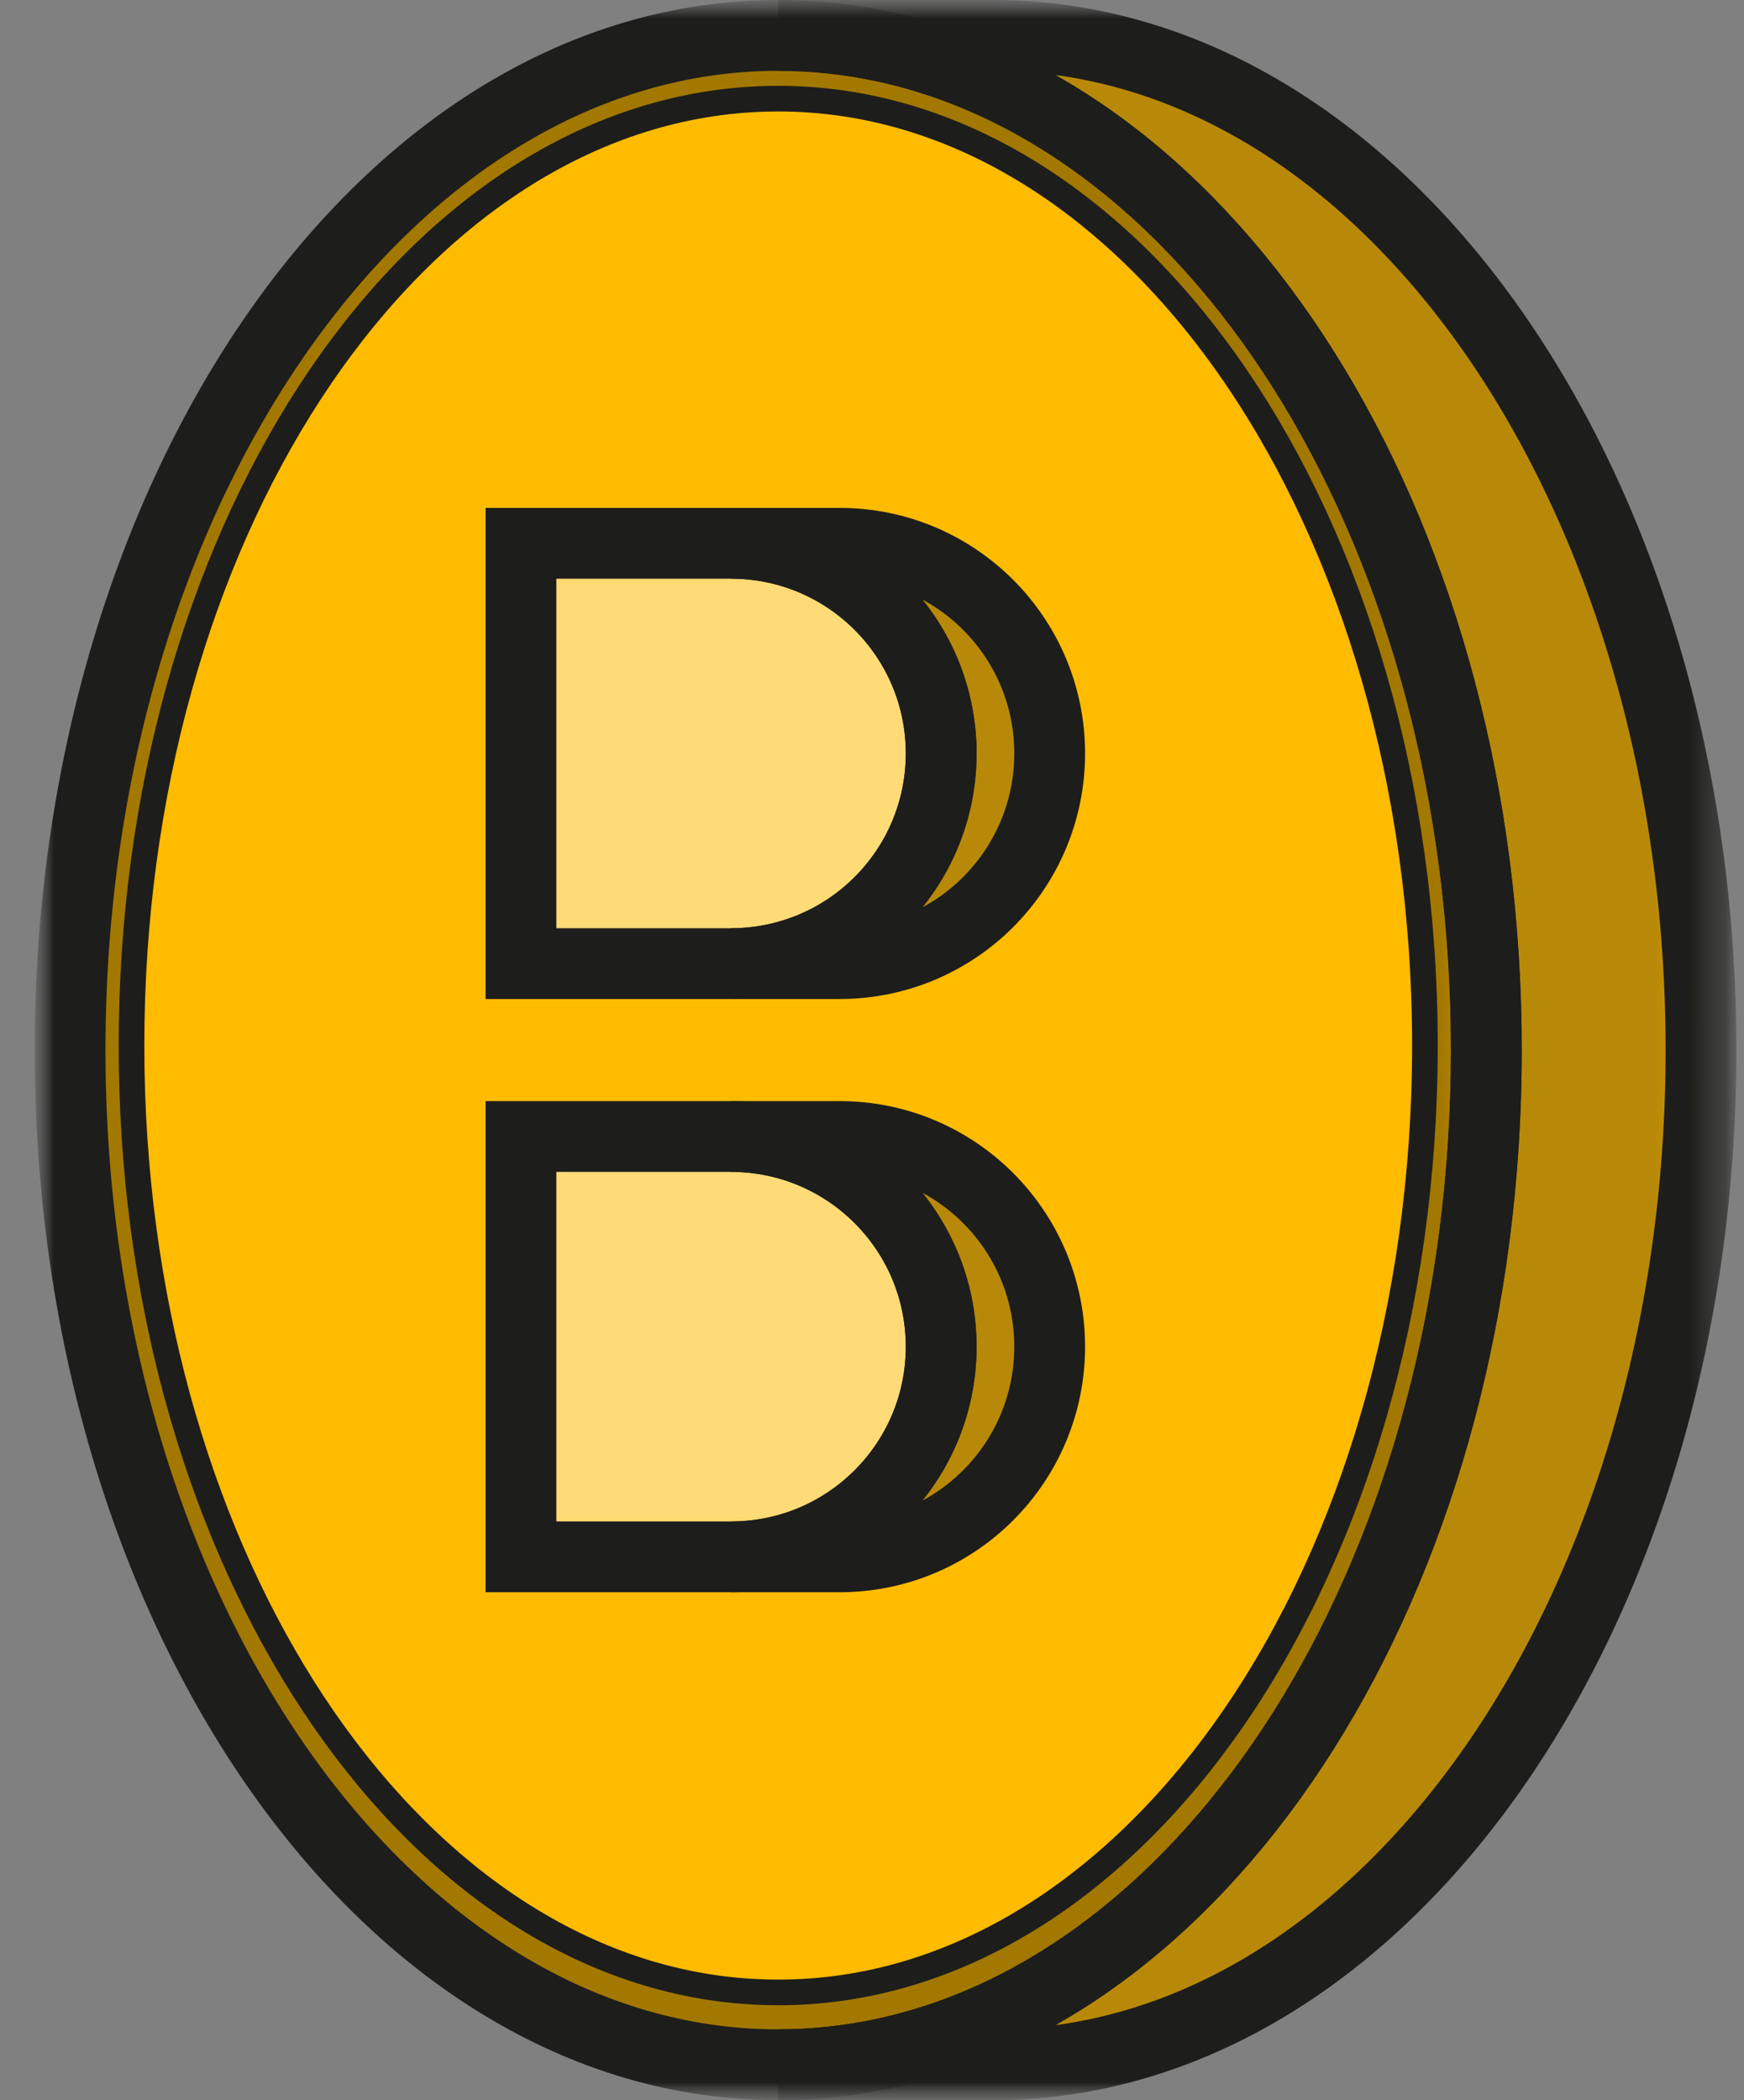
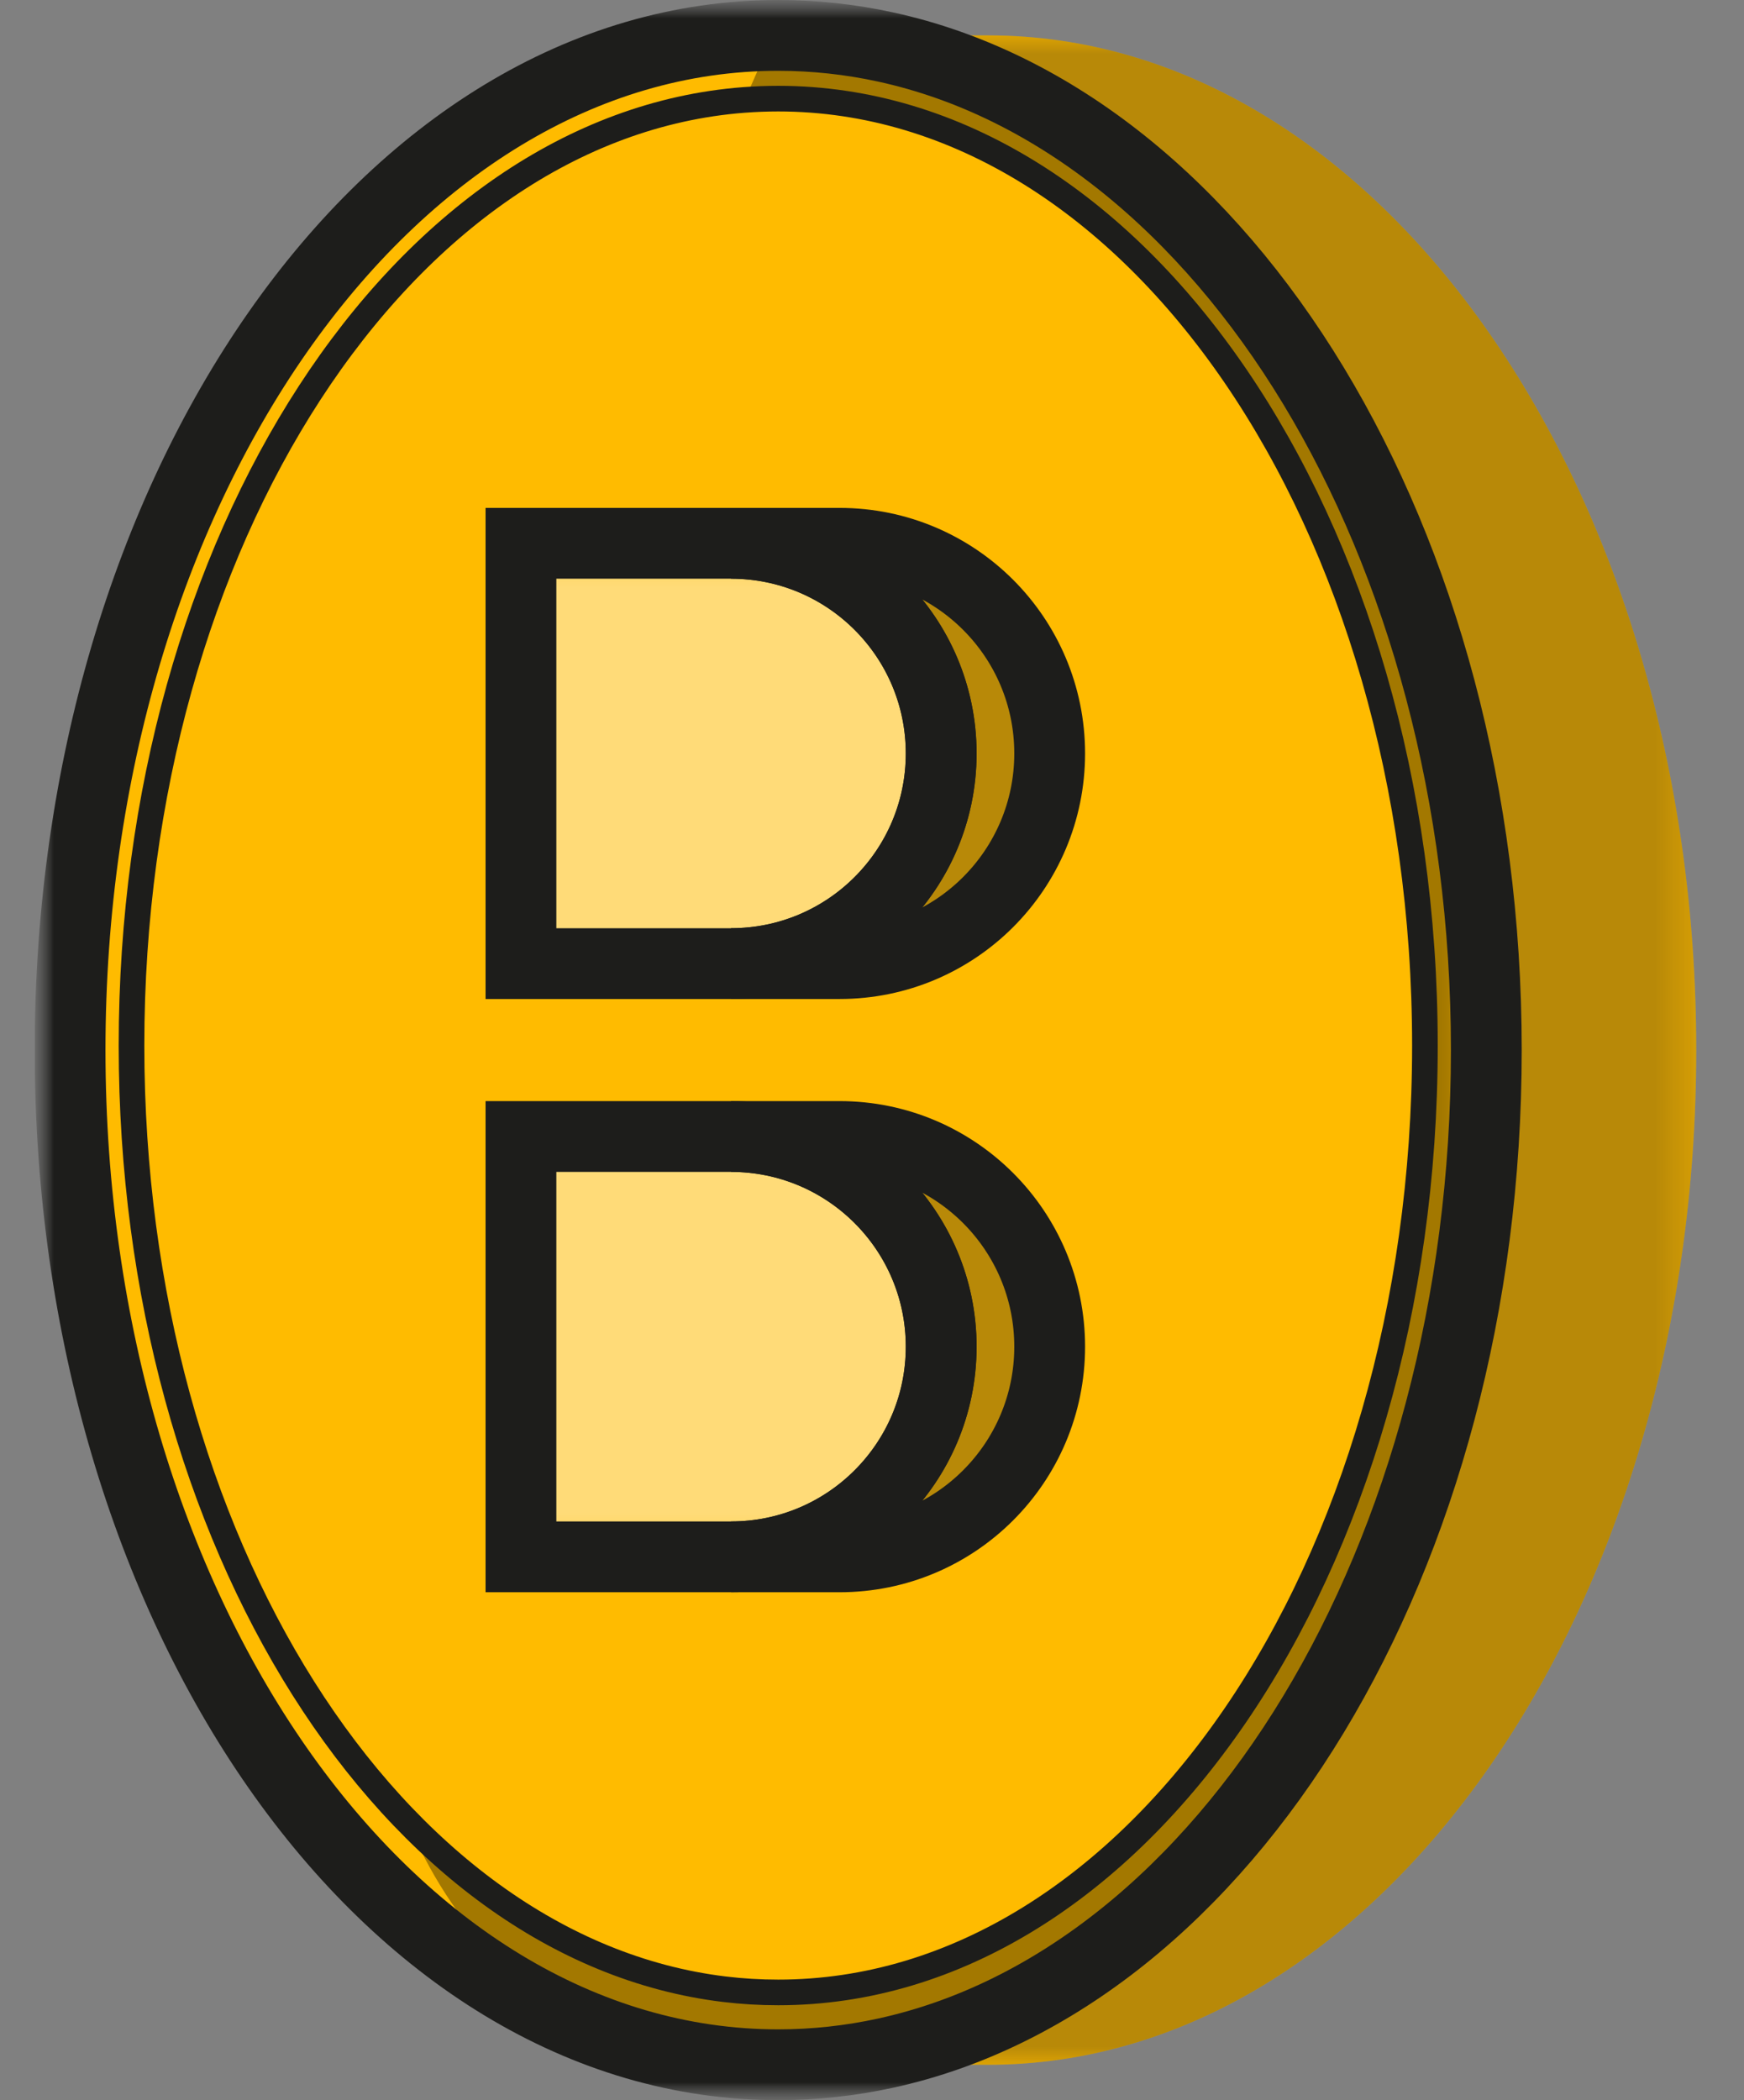
<svg xmlns="http://www.w3.org/2000/svg" width="49" height="59" viewBox="0 0 49 59" fill="none">
  <rect x="0" y="0" width="49" height="59" fill="#808080" stroke="none" />
  <g clip-path="url(#clip0_120_1257)">
    <mask id="mask0_120_1257" style="mask-type:luminance" maskUnits="userSpaceOnUse" x="0" y="0" width="49" height="59">
      <path d="M48.787 0H0.975V59H48.787V0Z" fill="white" />
    </mask>
    <g mask="url(#mask0_120_1257)">
      <mask id="mask1_120_1257" style="mask-type:luminance" maskUnits="userSpaceOnUse" x="0" y="0" width="49" height="59">
        <path d="M48.787 0H0.975V59H48.787V0Z" fill="white" />
      </mask>
      <g mask="url(#mask1_120_1257)">
        <path d="M24.746 1.32C23.764 1.106 22.756 0.995 21.73 0.995C10.742 0.995 1.834 13.757 1.834 29.5C1.834 45.243 10.742 58.006 21.73 58.006C22.755 58.006 23.762 57.894 24.746 57.68C34.303 55.598 41.626 43.774 41.626 29.5C41.626 15.226 34.303 3.402 24.746 1.32ZM21.73 55.974C21.218 55.974 20.712 55.943 20.21 55.883C10.886 54.753 3.559 43.315 3.559 29.373C3.559 15.155 11.177 3.543 20.763 2.808C21.083 2.783 21.404 2.771 21.73 2.771C31.764 2.771 39.899 14.681 39.899 29.373C39.899 44.064 31.764 55.974 21.73 55.974Z" fill="#FFBB00" />
      </g>
      <mask id="mask2_120_1257" style="mask-type:luminance" maskUnits="userSpaceOnUse" x="0" y="0" width="49" height="59">
        <path d="M48.787 0H0.975V59H48.787V0Z" fill="white" />
      </mask>
      <g mask="url(#mask2_120_1257)">
        <g opacity="0.36">
          <mask id="mask3_120_1257" style="mask-type:luminance" maskUnits="userSpaceOnUse" x="1" y="0" width="41" height="59">
            <path d="M41.626 0.995H1.834V58.006H41.626V0.995Z" fill="white" />
          </mask>
          <g mask="url(#mask3_120_1257)">
-             <path d="M24.746 1.32C23.764 1.106 22.756 0.995 21.73 0.995C10.742 0.995 1.834 13.757 1.834 29.5C1.834 45.243 10.742 58.006 21.73 58.006C22.755 58.006 23.762 57.894 24.746 57.68C34.303 55.598 41.626 43.774 41.626 29.5C41.626 15.226 34.303 3.402 24.746 1.32ZM21.73 55.974C21.218 55.974 20.712 55.943 20.21 55.883C10.886 54.753 3.559 43.315 3.559 29.373C3.559 15.155 11.177 3.543 20.763 2.808C21.083 2.783 21.404 2.771 21.73 2.771C31.764 2.771 39.899 14.681 39.899 29.373C39.899 44.064 31.764 55.974 21.73 55.974Z" fill="black" />
+             <path d="M24.746 1.32C23.764 1.106 22.756 0.995 21.73 0.995C1.834 45.243 10.742 58.006 21.73 58.006C22.755 58.006 23.762 57.894 24.746 57.68C34.303 55.598 41.626 43.774 41.626 29.5C41.626 15.226 34.303 3.402 24.746 1.32ZM21.73 55.974C21.218 55.974 20.712 55.943 20.21 55.883C10.886 54.753 3.559 43.315 3.559 29.373C3.559 15.155 11.177 3.543 20.763 2.808C21.083 2.783 21.404 2.771 21.73 2.771C31.764 2.771 39.899 14.681 39.899 29.373C39.899 44.064 31.764 55.974 21.73 55.974Z" fill="black" />
          </g>
        </g>
      </g>
      <mask id="mask4_120_1257" style="mask-type:luminance" maskUnits="userSpaceOnUse" x="0" y="0" width="49" height="59">
        <path d="M48.787 0H0.975V59H48.787V0Z" fill="white" />
      </mask>
      <g mask="url(#mask4_120_1257)">
        <path d="M21.729 2.771C21.405 2.771 21.084 2.784 20.762 2.808C11.176 3.542 3.559 15.154 3.559 29.373C3.559 43.315 10.885 54.753 20.21 55.883C20.711 55.944 21.217 55.974 21.729 55.974C31.764 55.974 39.898 44.064 39.898 29.373C39.898 14.68 31.764 2.771 21.729 2.771ZM27.627 42.008C26.559 43.077 25.083 43.737 23.452 43.737H14.498V31.929H23.452C26.712 31.929 29.356 34.572 29.356 37.833C29.356 39.464 28.696 40.94 27.627 42.008ZM27.627 25.342C26.559 26.411 25.083 27.071 23.452 27.071H14.498V15.263H23.452C26.712 15.263 29.356 17.907 29.356 21.167C29.356 22.797 28.696 24.273 27.627 25.342Z" fill="#FFBB00" />
      </g>
      <mask id="mask5_120_1257" style="mask-type:luminance" maskUnits="userSpaceOnUse" x="0" y="0" width="49" height="59">
        <path d="M48.787 0H0.975V59H48.787V0Z" fill="white" />
      </mask>
      <g mask="url(#mask5_120_1257)">
        <path d="M29.358 21.167C29.358 22.797 28.696 24.273 27.628 25.342C26.56 26.411 25.084 27.071 23.453 27.071H20.404C22.035 27.071 23.511 26.41 24.579 25.342C25.648 24.274 26.308 22.798 26.308 21.167C26.308 17.905 23.665 15.263 20.404 15.263H23.453C26.714 15.263 29.358 17.905 29.358 21.167Z" fill="#FFBB00" />
      </g>
      <mask id="mask6_120_1257" style="mask-type:luminance" maskUnits="userSpaceOnUse" x="0" y="0" width="49" height="59">
        <path d="M48.787 0H0.975V59H48.787V0Z" fill="white" />
      </mask>
      <g mask="url(#mask6_120_1257)">
        <path d="M29.358 37.833C29.358 39.464 28.696 40.94 27.628 42.008C26.56 43.077 25.084 43.737 23.453 43.737H20.404C22.035 43.737 23.511 43.076 24.579 42.008C25.648 40.94 26.308 39.464 26.308 37.833C26.308 34.572 23.665 31.928 20.404 31.928H23.453C26.714 31.928 29.358 34.572 29.358 37.833Z" fill="#FFBB00" />
      </g>
      <mask id="mask7_120_1257" style="mask-type:luminance" maskUnits="userSpaceOnUse" x="0" y="0" width="49" height="59">
        <path d="M48.787 0H0.975V59H48.787V0Z" fill="white" />
      </mask>
      <g mask="url(#mask7_120_1257)">
        <g opacity="0.31">
          <mask id="mask8_120_1257" style="mask-type:luminance" maskUnits="userSpaceOnUse" x="20" y="15" width="10" height="29">
            <path d="M29.358 15.263H20.404V43.738H29.358V15.263Z" fill="white" />
          </mask>
          <g mask="url(#mask8_120_1257)">
            <path d="M29.358 21.167C29.358 22.797 28.696 24.273 27.628 25.342C26.56 26.411 25.084 27.071 23.453 27.071H20.404C22.035 27.071 23.511 26.41 24.579 25.342C25.648 24.274 26.308 22.798 26.308 21.167C26.308 17.905 23.665 15.263 20.404 15.263H23.453C26.714 15.263 29.358 17.905 29.358 21.167Z" fill="#1A1A1A" />
          </g>
          <mask id="mask9_120_1257" style="mask-type:luminance" maskUnits="userSpaceOnUse" x="20" y="15" width="10" height="29">
            <path d="M29.358 15.263H20.404V43.738H29.358V15.263Z" fill="white" />
          </mask>
          <g mask="url(#mask9_120_1257)">
            <path d="M29.358 37.833C29.358 39.464 28.696 40.94 27.628 42.008C26.56 43.077 25.084 43.737 23.453 43.737H20.404C22.035 43.737 23.511 43.076 24.579 42.008C25.648 40.94 26.308 39.464 26.308 37.833C26.308 34.572 23.665 31.928 20.404 31.928H23.453C26.714 31.928 29.358 34.572 29.358 37.833Z" fill="#1A1A1A" />
          </g>
        </g>
      </g>
      <mask id="mask10_120_1257" style="mask-type:luminance" maskUnits="userSpaceOnUse" x="0" y="0" width="49" height="59">
        <path d="M48.787 0H0.975V59H48.787V0Z" fill="white" />
      </mask>
      <g mask="url(#mask10_120_1257)">
        <path d="M26.308 21.167C26.308 22.797 25.647 24.273 24.579 25.342C23.511 26.411 22.035 27.071 20.404 27.071H14.5V15.263H20.404C23.665 15.263 26.308 17.905 26.308 21.167Z" fill="#FFBB00" />
      </g>
      <mask id="mask11_120_1257" style="mask-type:luminance" maskUnits="userSpaceOnUse" x="0" y="0" width="49" height="59">
        <path d="M48.787 0H0.975V59H48.787V0Z" fill="white" />
      </mask>
      <g mask="url(#mask11_120_1257)">
        <path d="M26.308 37.833C26.308 39.464 25.647 40.94 24.579 42.008C23.511 43.077 22.035 43.737 20.404 43.737H14.5V31.928H20.404C23.665 31.928 26.308 34.572 26.308 37.833Z" fill="#FFBB00" />
      </g>
      <mask id="mask12_120_1257" style="mask-type:luminance" maskUnits="userSpaceOnUse" x="0" y="0" width="49" height="59">
        <path d="M48.787 0H0.975V59H48.787V0Z" fill="white" />
      </mask>
      <g mask="url(#mask12_120_1257)">
        <g opacity="0.47">
          <mask id="mask13_120_1257" style="mask-type:luminance" maskUnits="userSpaceOnUse" x="14" y="15" width="13" height="29">
            <path d="M26.308 15.263H14.498V43.738H26.308V15.263Z" fill="white" />
          </mask>
          <g mask="url(#mask13_120_1257)">
            <path d="M26.308 21.167C26.308 22.797 25.647 24.273 24.579 25.342C23.511 26.411 22.035 27.071 20.404 27.071H14.5V15.263H20.404C23.665 15.263 26.308 17.905 26.308 21.167Z" fill="white" />
          </g>
          <mask id="mask14_120_1257" style="mask-type:luminance" maskUnits="userSpaceOnUse" x="14" y="15" width="13" height="29">
            <path d="M26.308 15.263H14.498V43.738H26.308V15.263Z" fill="white" />
          </mask>
          <g mask="url(#mask14_120_1257)">
            <path d="M26.308 37.833C26.308 39.464 25.647 40.94 24.579 42.008C23.511 43.077 22.035 43.737 20.404 43.737H14.5V31.928H20.404C23.665 31.928 26.308 34.572 26.308 37.833Z" fill="white" />
          </g>
        </g>
      </g>
      <mask id="mask15_120_1257" style="mask-type:luminance" maskUnits="userSpaceOnUse" x="0" y="0" width="49" height="59">
        <path d="M48.787 0H0.975V59H48.787V0Z" fill="white" />
      </mask>
      <g mask="url(#mask15_120_1257)">
        <path d="M47.658 29.5C47.658 45.243 38.75 58.006 27.762 58.006H21.73C22.755 58.006 23.763 57.894 24.747 57.68C34.304 55.598 41.626 43.774 41.626 29.5C41.626 15.226 34.304 3.402 24.747 1.32C23.764 1.106 22.756 0.995 21.73 0.995H27.762C38.75 0.995 47.658 13.757 47.658 29.5Z" fill="#FFBB00" />
      </g>
      <mask id="mask16_120_1257" style="mask-type:luminance" maskUnits="userSpaceOnUse" x="0" y="0" width="49" height="59">
        <path d="M48.787 0H0.975V59H48.787V0Z" fill="white" />
      </mask>
      <g mask="url(#mask16_120_1257)">
        <g opacity="0.31">
          <mask id="mask17_120_1257" style="mask-type:luminance" maskUnits="userSpaceOnUse" x="21" y="0" width="27" height="59">
            <path d="M47.658 0.995H21.73V58.006H47.658V0.995Z" fill="white" />
          </mask>
          <g mask="url(#mask17_120_1257)">
            <path d="M47.658 29.5C47.658 45.243 38.75 58.006 27.762 58.006H21.73C22.755 58.006 23.763 57.894 24.747 57.68C34.304 55.598 41.626 43.774 41.626 29.5C41.626 15.226 34.304 3.402 24.747 1.32C23.764 1.106 22.756 0.995 21.73 0.995H27.762C38.75 0.995 47.658 13.757 47.658 29.5Z" fill="#1A1A1A" />
          </g>
        </g>
      </g>
      <mask id="mask18_120_1257" style="mask-type:luminance" maskUnits="userSpaceOnUse" x="0" y="0" width="49" height="59">
        <path d="M48.787 0H0.975V59H48.787V0Z" fill="white" />
      </mask>
      <g mask="url(#mask18_120_1257)">
        <path d="M24.881 1.32C23.898 1.106 22.891 0.995 21.865 0.995C10.876 0.995 1.969 13.757 1.969 29.5C1.969 45.243 10.876 58.006 21.865 58.006C22.889 58.006 23.897 57.894 24.881 57.68C34.438 55.598 41.76 43.774 41.76 29.5C41.76 15.226 34.438 3.402 24.881 1.32Z" stroke="#1D1D1B" stroke-width="1.989" stroke-miterlimit="10" />
      </g>
      <mask id="mask19_120_1257" style="mask-type:luminance" maskUnits="userSpaceOnUse" x="0" y="0" width="49" height="59">
        <path d="M48.787 0H0.975V59H48.787V0Z" fill="white" />
      </mask>
      <g mask="url(#mask19_120_1257)">
        <path d="M21.864 2.771C21.54 2.771 21.219 2.784 20.898 2.808C11.313 3.542 3.695 15.154 3.695 29.373C3.695 43.315 11.022 54.753 20.346 55.883C20.848 55.944 21.354 55.974 21.866 55.974C31.9 55.974 40.035 44.064 40.035 29.373C40.034 14.68 31.899 2.771 21.864 2.771ZM27.763 42.008C26.695 43.077 25.219 43.737 23.588 43.737H14.635V31.929H23.588C26.849 31.929 29.493 34.572 29.493 37.833C29.493 39.464 28.831 40.94 27.763 42.008ZM27.763 25.342C26.695 26.411 25.219 27.071 23.588 27.071H14.635V15.263H23.588C26.849 15.263 29.493 17.907 29.493 21.167C29.493 22.797 28.831 24.273 27.763 25.342Z" stroke="#1D1D1B" stroke-width="0.72" stroke-miterlimit="10" />
      </g>
      <mask id="mask20_120_1257" style="mask-type:luminance" maskUnits="userSpaceOnUse" x="0" y="0" width="49" height="59">
        <path d="M48.787 0H0.975V59H48.787V0Z" fill="white" />
      </mask>
      <g mask="url(#mask20_120_1257)">
        <path d="M29.492 21.167C29.492 22.797 28.831 24.273 27.763 25.342C26.695 26.411 25.219 27.071 23.588 27.071H20.539C22.17 27.071 23.646 26.41 24.714 25.342C25.783 24.274 26.443 22.798 26.443 21.167C26.443 17.905 23.799 15.263 20.539 15.263H23.588C26.849 15.263 29.492 17.905 29.492 21.167Z" stroke="#1D1D1B" stroke-width="1.989" stroke-miterlimit="10" />
      </g>
      <mask id="mask21_120_1257" style="mask-type:luminance" maskUnits="userSpaceOnUse" x="0" y="0" width="49" height="59">
        <path d="M48.787 0H0.975V59H48.787V0Z" fill="white" />
      </mask>
      <g mask="url(#mask21_120_1257)">
        <path d="M29.492 37.833C29.492 39.464 28.831 40.94 27.763 42.008C26.695 43.077 25.219 43.737 23.588 43.737H20.539C22.17 43.737 23.646 43.076 24.714 42.008C25.783 40.94 26.443 39.464 26.443 37.833C26.443 34.572 23.799 31.928 20.539 31.928H23.588C26.849 31.928 29.492 34.572 29.492 37.833Z" stroke="#1D1D1B" stroke-width="1.989" stroke-miterlimit="10" />
      </g>
      <mask id="mask22_120_1257" style="mask-type:luminance" maskUnits="userSpaceOnUse" x="0" y="0" width="49" height="59">
        <path d="M48.787 0H0.975V59H48.787V0Z" fill="white" />
      </mask>
      <g mask="url(#mask22_120_1257)">
        <path d="M26.445 21.167C26.445 22.797 25.784 24.273 24.716 25.342C23.648 26.411 22.172 27.071 20.541 27.071H14.637V15.263H20.541C23.801 15.263 26.445 17.905 26.445 21.167Z" stroke="#1D1D1B" stroke-width="1.989" stroke-miterlimit="10" />
      </g>
      <mask id="mask23_120_1257" style="mask-type:luminance" maskUnits="userSpaceOnUse" x="0" y="0" width="49" height="59">
        <path d="M48.787 0H0.975V59H48.787V0Z" fill="white" />
      </mask>
      <g mask="url(#mask23_120_1257)">
        <path d="M26.445 37.833C26.445 39.464 25.784 40.94 24.716 42.008C23.648 43.077 22.172 43.737 20.541 43.737H14.637V31.928H20.541C23.801 31.928 26.445 34.572 26.445 37.833Z" stroke="#1D1D1B" stroke-width="1.989" stroke-miterlimit="10" />
      </g>
      <mask id="mask24_120_1257" style="mask-type:luminance" maskUnits="userSpaceOnUse" x="0" y="0" width="49" height="59">
        <path d="M48.787 0H0.975V59H48.787V0Z" fill="white" />
      </mask>
      <g mask="url(#mask24_120_1257)">
-         <path d="M47.792 29.5C47.792 45.243 38.885 58.006 27.897 58.006H21.865C22.89 58.006 23.898 57.894 24.882 57.68C34.439 55.598 41.761 43.774 41.761 29.5C41.761 15.226 34.439 3.402 24.882 1.32C23.899 1.106 22.891 0.995 21.865 0.995H27.897C38.885 0.995 47.792 13.757 47.792 29.5Z" stroke="#1D1D1B" stroke-width="1.989" stroke-miterlimit="10" />
-       </g>
+         </g>
    </g>
  </g>
  <defs>
    <clipPath id="clip0_120_1257">
      <rect width="47.812" height="59" fill="white" transform="translate(0.975)" />
    </clipPath>
  </defs>
</svg>